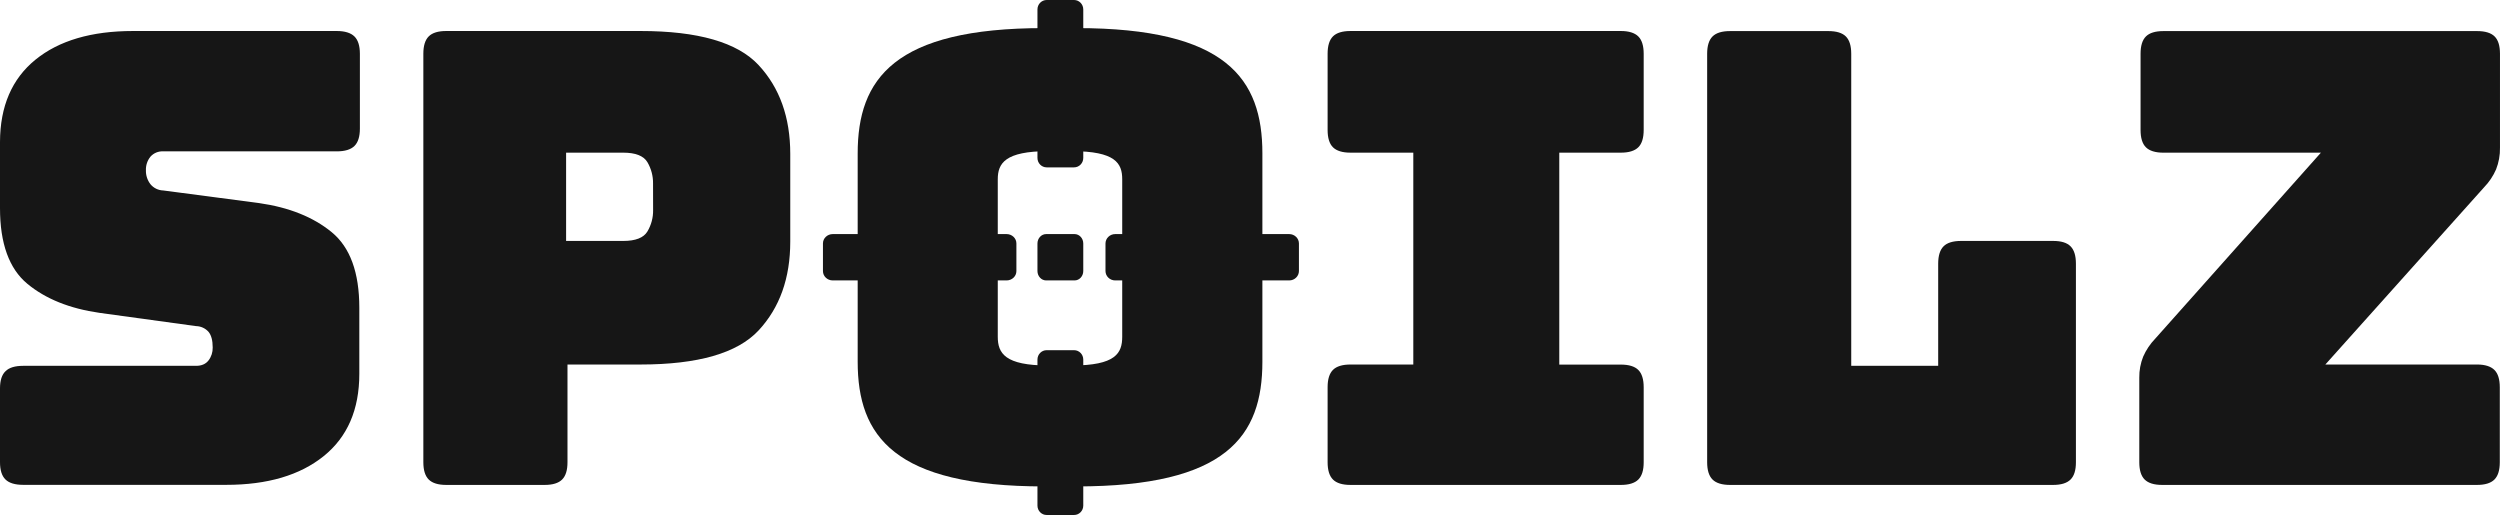
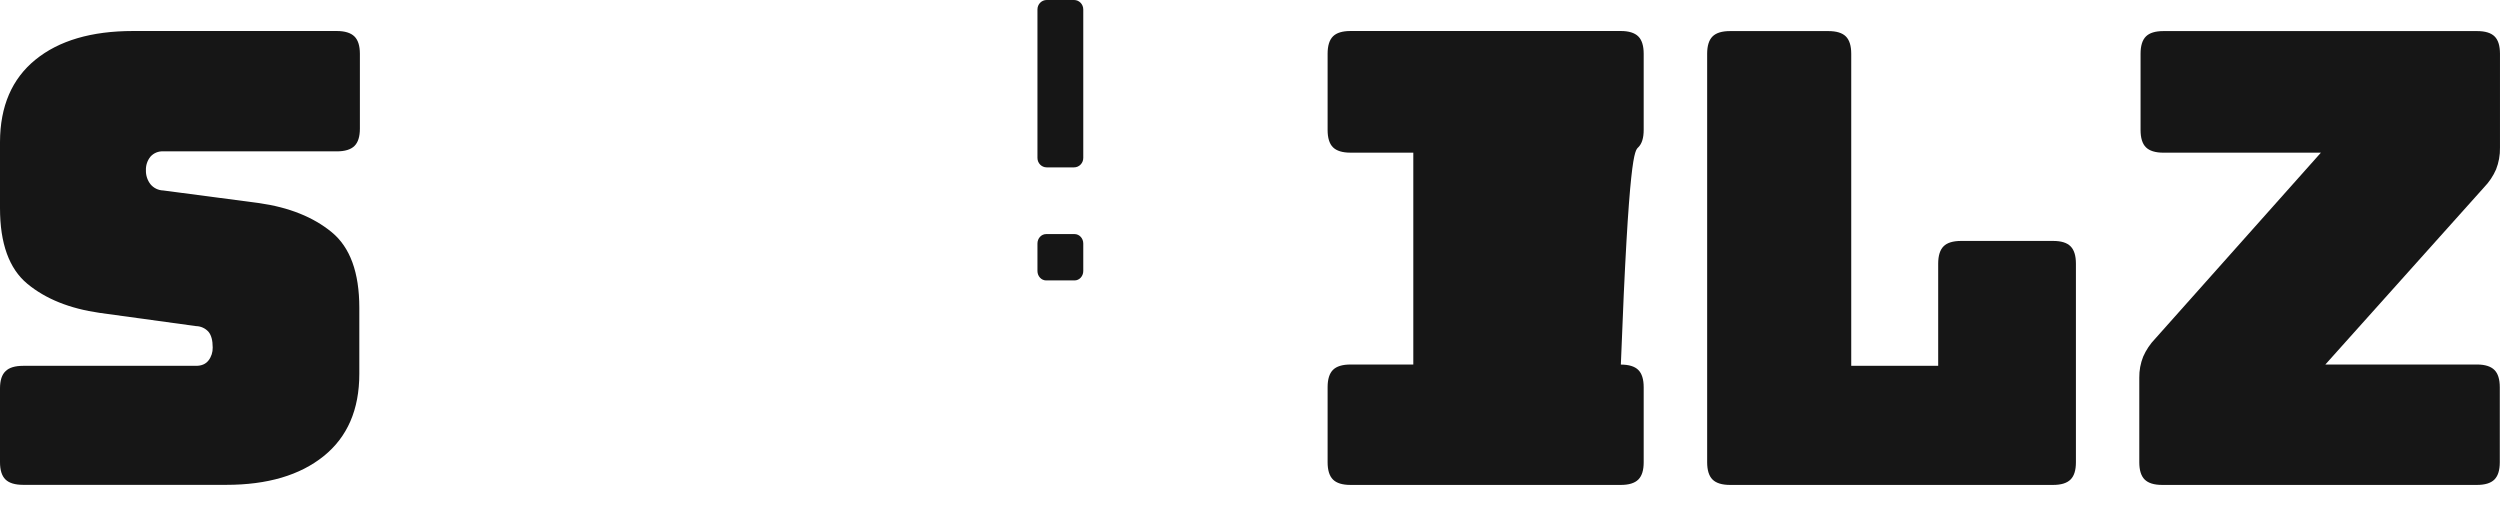
<svg xmlns="http://www.w3.org/2000/svg" width="1335" height="275" viewBox="0 0 1335 275" fill="none">
  <path d="M179.826 16.558H71.051C48.861 16.558 31.488 21.663 18.93 31.872C6.373 42.081 0.063 56.726 0 75.805V111.154C0 130.013 4.865 143.473 14.594 151.536C24.323 159.598 37.179 164.775 53.163 167.067L104.648 174.139C105.914 174.157 107.162 174.436 108.314 174.959C109.466 175.481 110.496 176.235 111.34 177.173C112.83 178.974 113.581 181.77 113.581 185.591C113.647 188.076 112.857 190.509 111.34 192.487C109.853 194.406 107.622 195.362 104.648 195.355H12.353C8.009 195.355 4.882 196.307 2.971 198.213C0.969 200.087 0 203.183 0 207.438V246.784C0 251.05 0.973 254.136 2.919 256.041C4.865 257.946 8.009 258.902 12.353 258.909H120.826C142.8 258.909 160.135 253.801 172.832 243.585C185.528 233.369 191.876 218.724 191.876 199.652V164.354C191.876 145.503 186.956 132.042 177.116 123.973C167.276 115.903 154.346 110.726 138.328 108.441L87.187 101.711C85.866 101.674 84.568 101.355 83.382 100.774C82.197 100.193 81.151 99.365 80.318 98.346C78.688 96.22 77.841 93.603 77.92 90.933C77.821 88.309 78.672 85.738 80.318 83.684C81.167 82.718 82.227 81.958 83.418 81.463C84.609 80.967 85.898 80.75 87.187 80.827H179.826C184.163 80.827 187.307 79.871 189.26 77.959C191.199 76.053 192.179 72.968 192.179 68.702V28.714C192.179 24.458 191.199 21.363 189.26 19.457C187.321 17.552 184.163 16.558 179.826 16.558Z" fill="#161616" />
-   <path d="M341.984 16.558H238.274C233.979 16.558 230.873 17.511 228.955 19.416C227.027 21.321 226.068 24.417 226.068 28.672V246.826C226.068 251.092 227.03 254.177 228.955 256.082C230.88 257.987 233.986 258.943 238.274 258.95H290.833C295.127 258.95 298.237 257.994 300.162 256.082C302.087 254.17 303.046 251.085 303.039 246.826V194.651H342.015C372.745 194.651 393.76 188.59 405.06 176.469C416.36 164.347 422.006 148.523 421.999 128.995V82.204C421.999 62.676 416.353 46.851 405.06 34.73C393.767 22.608 372.742 16.551 341.984 16.558ZM348.759 112.169C348.829 116.189 347.775 120.149 345.715 123.61C343.686 126.979 339.392 128.663 332.831 128.663H302.299V81.52H332.8C339.353 81.52 343.648 83.201 345.684 86.563C347.741 90.029 348.794 93.992 348.728 98.015L348.759 112.169Z" fill="#161616" />
-   <path d="M865.534 16.558H721.15C716.855 16.558 713.738 17.511 711.82 19.416C709.902 21.321 708.943 24.417 708.943 28.714V69.406C708.943 73.672 709.902 76.768 711.82 78.663C713.738 80.558 716.855 81.52 721.15 81.52H754.705V194.651H721.15C716.855 194.651 713.738 195.603 711.82 197.508C709.902 199.414 708.943 202.51 708.943 206.765V246.826C708.943 251.092 709.902 254.177 711.82 256.082C713.738 257.998 716.855 258.95 721.15 258.95H865.534C869.815 258.95 872.921 257.994 874.853 256.082C876.785 254.17 877.744 251.085 877.73 246.826V206.807C877.73 202.551 876.771 199.455 874.853 197.55C872.935 195.645 869.818 194.692 865.534 194.692H832.657V81.52H865.534C869.815 81.52 872.921 80.564 874.853 78.652C876.771 76.757 877.73 73.662 877.73 69.396V28.714C877.73 24.458 876.771 21.363 874.853 19.457C872.935 17.552 869.818 16.558 865.534 16.558Z" fill="#161616" />
+   <path d="M865.534 16.558H721.15C716.855 16.558 713.738 17.511 711.82 19.416C709.902 21.321 708.943 24.417 708.943 28.714V69.406C708.943 73.672 709.902 76.768 711.82 78.663C713.738 80.558 716.855 81.52 721.15 81.52H754.705V194.651H721.15C716.855 194.651 713.738 195.603 711.82 197.508C709.902 199.414 708.943 202.51 708.943 206.765V246.826C708.943 251.092 709.902 254.177 711.82 256.082C713.738 257.998 716.855 258.95 721.15 258.95H865.534C869.815 258.95 872.921 257.994 874.853 256.082C876.785 254.17 877.744 251.085 877.73 246.826V206.807C877.73 202.551 876.771 199.455 874.853 197.55C872.935 195.645 869.818 194.692 865.534 194.692H832.657H865.534C869.815 81.52 872.921 80.564 874.853 78.652C876.771 76.757 877.73 73.662 877.73 69.396V28.714C877.73 24.458 876.771 21.363 874.853 19.457C872.935 17.552 869.818 16.558 865.534 16.558Z" fill="#161616" />
  <path d="M1096.34 128.663H1047.19C1042.9 128.663 1039.79 129.615 1037.88 131.521C1035.96 133.426 1035 136.511 1034.99 140.777V195.323H988.559V28.714C988.559 24.458 987.6 21.362 985.682 19.457C983.764 17.552 980.647 16.599 976.363 16.599H923.826C919.531 16.599 916.425 17.552 914.507 19.457C912.578 21.362 911.619 24.458 911.619 28.714V246.825C911.619 251.091 912.582 254.177 914.507 256.082C916.431 257.987 919.538 258.943 923.826 258.95H1096.34C1100.63 258.95 1103.73 257.994 1105.66 256.082C1107.6 254.17 1108.55 251.084 1108.54 246.825V140.777C1108.54 136.525 1107.58 133.44 1105.66 131.521C1103.75 129.602 1100.64 128.649 1096.34 128.663Z" fill="#161616" />
  <path d="M1322.75 194.65H1241.74L1326.48 100.044C1329.18 97.251 1331.36 94 1332.91 90.445C1334.36 86.75 1335.07 82.806 1334.99 78.838V28.714C1334.99 24.458 1334.04 21.362 1332.12 19.457C1330.2 17.552 1327.08 16.599 1322.8 16.599H1155.25C1150.96 16.599 1147.85 17.552 1145.93 19.457C1144.01 21.362 1143.06 24.458 1143.06 28.714V69.406C1143.06 73.672 1144.01 76.767 1145.93 78.662C1147.85 80.557 1150.96 81.53 1155.25 81.53H1239.36L1150.9 180.838C1148.2 183.632 1146.02 186.882 1144.46 190.436C1143.03 194.022 1142.32 197.854 1142.38 201.712V246.825C1142.38 251.091 1143.34 254.177 1145.26 256.082C1147.19 257.987 1150.3 258.943 1154.58 258.95H1322.69C1326.98 258.95 1330.09 257.997 1332.01 256.082C1333.93 254.166 1334.89 251.091 1334.89 246.825V206.806C1334.89 202.551 1333.93 199.455 1332.01 197.549C1330.09 195.644 1326.99 194.65 1322.75 194.65Z" fill="#161616" />
-   <path d="M557.554 259.75C477.524 259.75 458 232.985 458 193.178V81.897C458 42.09 477.524 15 557.554 15H574.879C654.909 15 674.115 42.079 674.115 81.897V193.178C674.115 232.985 654.909 259.75 574.879 259.75H557.554ZM572.372 195.168C595.74 195.168 599.264 188.642 599.264 179.822V95.735C599.264 87.25 595.74 80.723 572.372 80.723H559.691C536.642 80.723 532.809 87.25 532.809 95.735V179.822C532.809 188.642 536.642 195.168 559.691 195.168H572.372Z" fill="#161616" />
  <path d="M573.553 0H558.913C556.2 0 554 2.259 554 5.046V84.329C554 87.116 556.2 89.375 558.913 89.375H573.553C576.266 89.375 578.466 87.116 578.466 84.329V5.046C578.466 2.259 576.266 0 573.553 0Z" fill="#161616" />
-   <path d="M573.573 187H558.893C556.191 187 554 189.245 554 192.014V269.986C554 272.755 556.191 275 558.893 275H573.573C576.275 275 578.466 272.755 578.466 269.986V192.014C578.466 189.245 576.275 187 573.573 187Z" fill="#161616" />
-   <path d="M693.63 144.719V130.031C693.63 127.252 691.302 125 688.429 125H595.53C592.658 125 590.33 127.252 590.33 130.031V144.719C590.33 147.498 592.658 149.75 595.53 149.75H688.429C691.302 149.75 693.63 147.498 693.63 144.719Z" fill="#161616" />
-   <path d="M542.757 144.77V129.98C542.757 127.23 540.411 125 537.517 125H444.698C441.804 125 439.457 127.23 439.457 129.98V144.77C439.457 147.52 441.804 149.75 444.698 149.75H537.517C540.411 149.75 542.757 147.52 542.757 144.77Z" fill="#161616" />
  <path d="M573.811 125H558.654C556.084 125 554 127.257 554 130.041V144.709C554 147.493 556.084 149.75 558.654 149.75H573.811C576.382 149.75 578.466 147.493 578.466 144.709V130.041C578.466 127.257 576.382 125 573.811 125Z" fill="#161616" />
</svg>